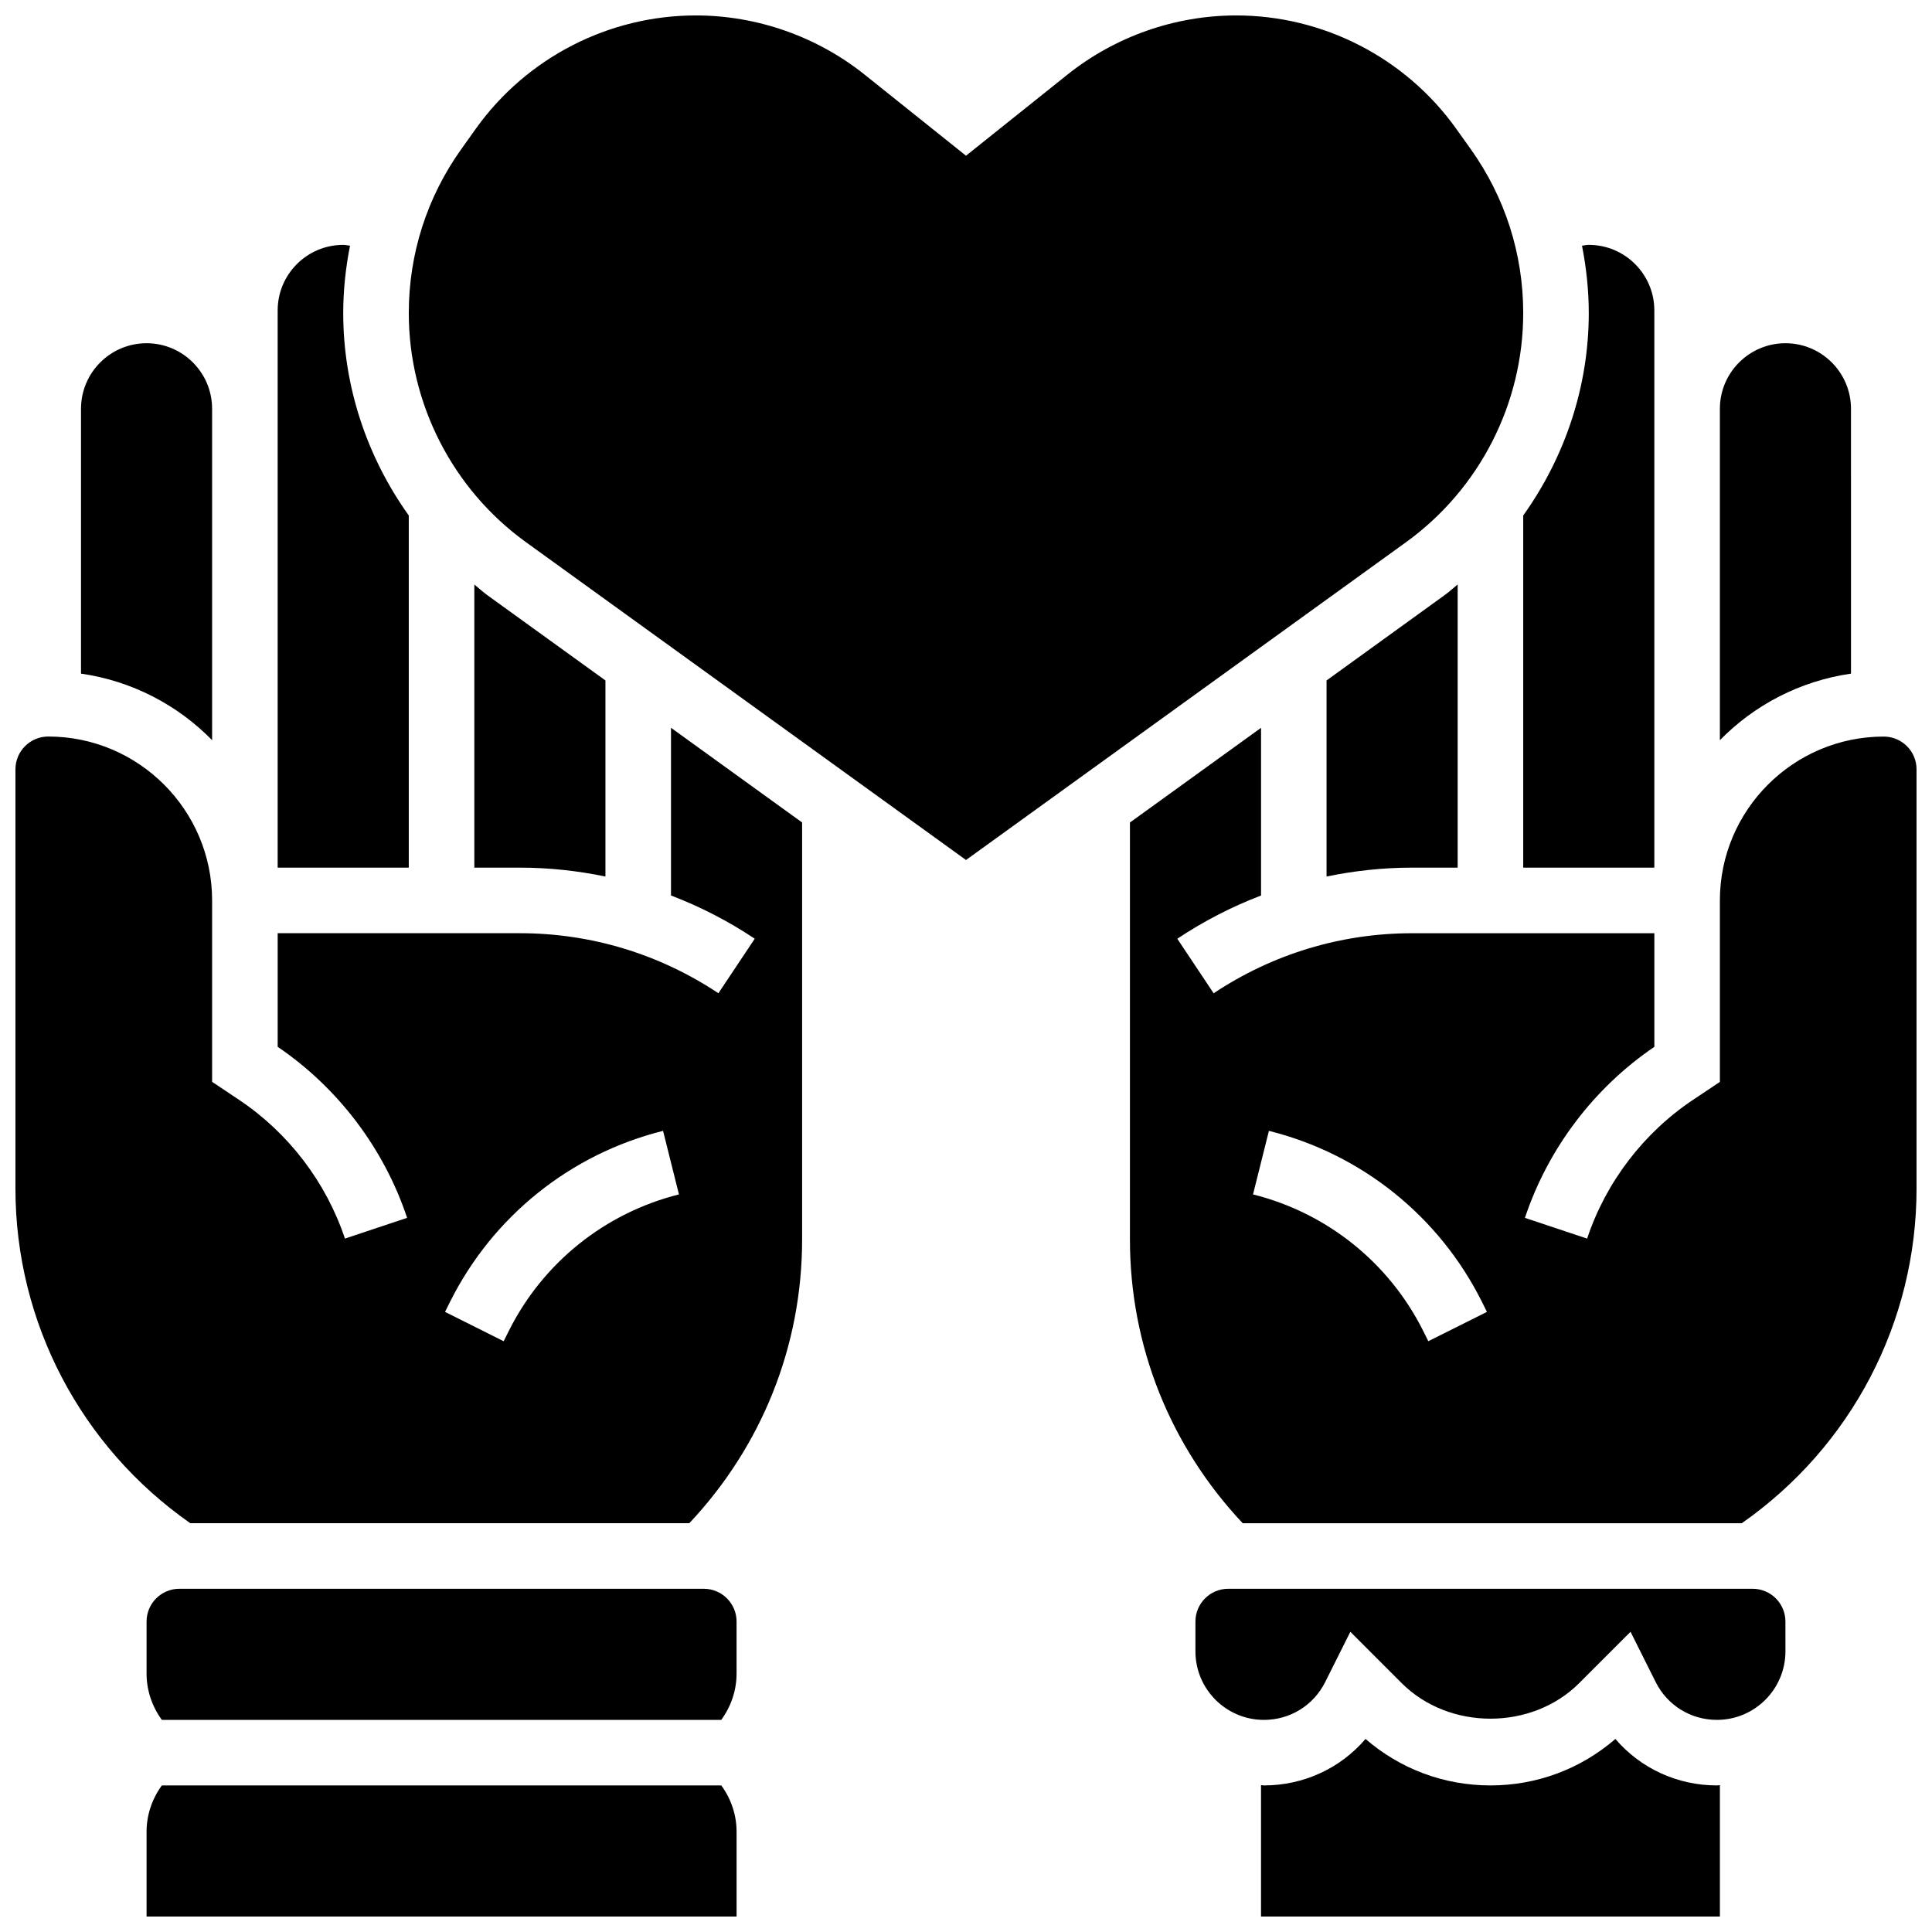
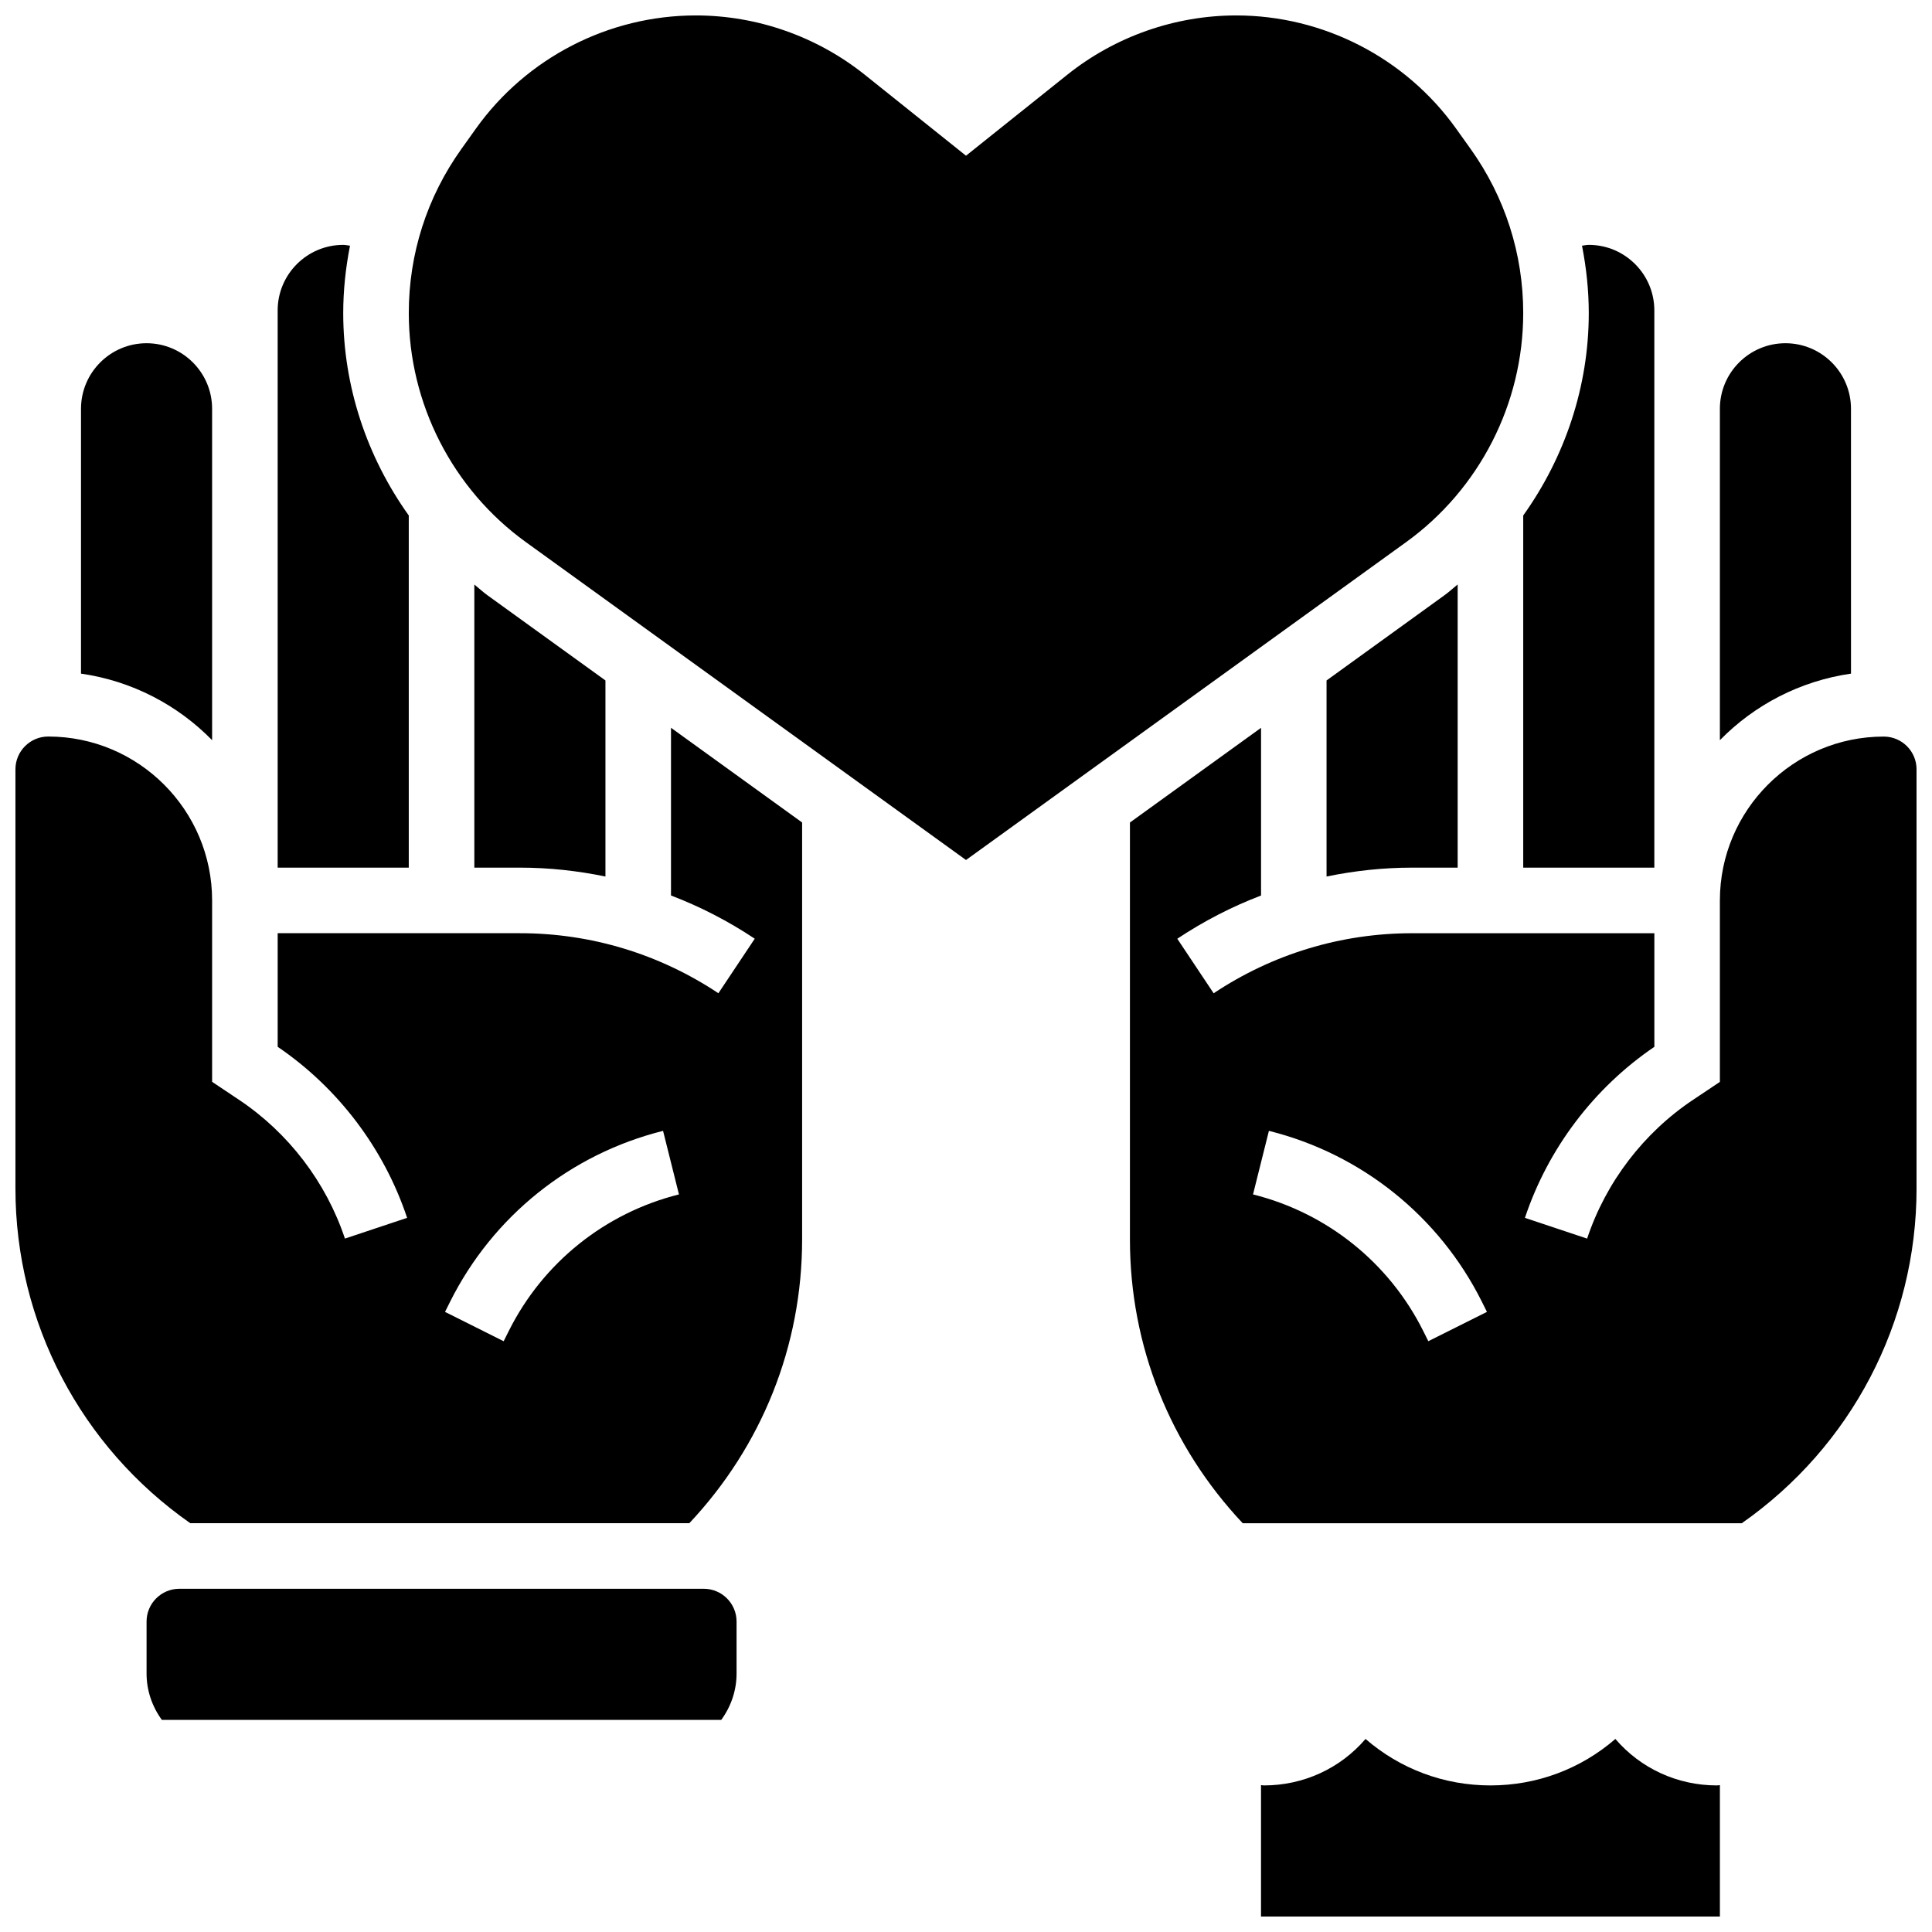
<svg xmlns="http://www.w3.org/2000/svg" width="800px" height="800px" version="1.1" viewBox="144 144 512 512">
  <defs>
    <clipPath id="e">
-       <path d="m182 617h158v34.902h-158z" />
-     </clipPath>
+       </clipPath>
    <clipPath id="d">
      <path d="m148.09 336h208.91v212h-208.91z" />
    </clipPath>
    <clipPath id="c">
      <path d="m478 604h122v47.902h-122z" />
    </clipPath>
    <clipPath id="b">
      <path d="m443 336h208.9v212h-208.9z" />
    </clipPath>
    <clipPath id="a">
      <path d="m252 148.09h296v223.91h-296z" />
    </clipPath>
  </defs>
  <g clip-path="url(#e)">
-     <path d="m186.89 617.16c-2.59 3.562-4.047 7.801-4.047 12.285v22.461h156.36v-22.465c0-4.481-1.461-8.723-4.047-12.281z" />
+     <path d="m186.89 617.16c-2.59 3.562-4.047 7.801-4.047 12.285h156.36v-22.465c0-4.481-1.461-8.723-4.047-12.281z" />
  </g>
  <path d="m200.21 252.33c0-9.582-7.793-17.371-17.371-17.371-9.582 0-17.371 7.793-17.371 17.371v70.188c13.523 1.945 25.617 8.312 34.746 17.641z" />
  <g clip-path="url(#d)">
    <path d="m321.82 381.31c7.75 2.961 15.184 6.785 22.195 11.457l-9.633 14.453c-15.629-10.402-33.801-15.91-52.562-15.91h-64.234v30.105c16.008 10.883 28.18 26.953 34.301 45.324l-16.477 5.5c-4.996-14.984-14.984-28.047-28.117-36.812l-7.082-4.727v-48.078c0-23.949-19.484-43.434-43.434-43.434-4.785 0-8.688 3.891-8.688 8.688v111.09c0.004 35.492 17.332 68.426 46.336 88.699h132.25c19.242-20.457 29.891-46.984 29.891-75.199v-110.5l-34.746-25.094zm-42.988 115.41-1.355 2.719-15.539-7.773 1.355-2.719c11.316-22.621 31.879-39.125 56.426-45.258l4.211 16.844c-19.621 4.914-36.055 18.102-45.098 36.188z" />
  </g>
  <path d="m634.53 252.33c0-9.582-7.793-17.371-17.371-17.371-9.582 0-17.371 7.793-17.371 17.371v87.828c9.129-9.328 21.223-15.688 34.746-17.641z" />
  <path d="m252.33 280.61c-11.066-15.48-17.371-34.172-17.371-53.629 0-6.062 0.652-12.031 1.797-17.867-0.602-0.062-1.184-0.219-1.801-0.219-9.582 0-17.371 7.793-17.371 17.371v147.67h34.746z" />
  <path d="m547.67 280.61v93.324h34.746v-147.67c0-9.582-7.793-17.371-17.371-17.371-0.617 0-1.199 0.156-1.797 0.219 1.141 5.836 1.793 11.805 1.793 17.867 0 19.449-6.305 38.141-17.371 53.629z" />
  <path d="m330.51 565.04h-138.98c-4.785 0-8.688 3.891-8.688 8.688v13.777c0 4.481 1.457 8.719 4.047 12.281h148.25c2.598-3.562 4.059-7.801 4.059-12.281v-13.777c0-4.797-3.902-8.688-8.688-8.688z" />
-   <path d="m608.47 565.04h-138.98c-4.785 0-8.688 3.891-8.688 8.688v7.906c0 10.008 8.141 18.156 18.156 18.156 6.922 0 13.141-3.84 16.234-10.031l6.664-13.316 13.613 13.613c12.559 12.551 34.469 12.551 47.027 0l13.613-13.613 6.664 13.316c3.078 6.188 9.309 10.027 16.23 10.027 10.016 0 18.156-8.148 18.156-18.156l-0.004-7.902c0-4.797-3.898-8.688-8.684-8.688z" />
  <g clip-path="url(#c)">
    <path d="m572.09 604.84c-9.199 7.965-20.812 12.316-33.105 12.316s-23.906-4.352-33.105-12.316c-6.644 7.758-16.363 12.316-26.918 12.316-0.27 0-0.52-0.07-0.781-0.078v34.824h121.61v-34.824c-0.27 0.012-0.512 0.078-0.781 0.078-10.555 0-20.273-4.559-26.918-12.316z" />
  </g>
  <g clip-path="url(#b)">
    <path d="m643.22 339.2c-23.949 0-43.434 19.484-43.434 43.434v48.082l-7.062 4.715c-13.141 8.766-23.133 21.836-28.125 36.812l-16.477-5.5c6.125-18.371 18.285-34.441 34.301-45.324v-30.102h-64.234c-18.762 0-36.934 5.508-52.562 15.914l-9.633-14.453c7-4.664 14.445-8.496 22.195-11.457v-44.441l-34.746 25.094v110.5c0 28.215 10.648 54.742 29.891 75.199h132.25c28.992-20.273 46.32-53.207 46.32-88.699v-111.09c0-4.793-3.898-8.684-8.684-8.684zm-120.7 160.23-1.355-2.719c-9.043-18.086-25.477-31.27-45.102-36.18l4.211-16.844c24.547 6.133 45.109 22.629 56.426 45.258l1.355 2.719z" />
  </g>
  <g clip-path="url(#a)">
    <path d="m547.67 226.98c0-15.695-4.82-30.73-13.941-43.512l-3.856-5.394c-13.414-18.77-35.199-29.984-58.27-29.984-16.191 0-32.078 5.578-44.734 15.695l-26.867 21.48-26.867-21.488c-12.648-10.109-28.535-15.688-44.734-15.688-23.078 0-44.863 11.215-58.27 29.984l-3.848 5.394c-9.129 12.777-13.949 27.812-13.949 43.512 0 23.973 11.598 46.656 31.027 60.684l116.64 84.246 116.64-84.242c19.43-14.035 31.027-36.715 31.027-60.688z" />
  </g>
  <path d="m495.55 376.29c7.402-1.527 14.969-2.356 22.629-2.356h12.117v-75.043c-1.172 0.938-2.258 1.965-3.484 2.848l-31.262 22.59z" />
  <path d="m304.45 376.29v-51.961l-31.262-22.574c-1.227-0.887-2.312-1.91-3.484-2.848v75.027h12.117c7.66 0 15.227 0.828 22.629 2.356z" />
</svg>